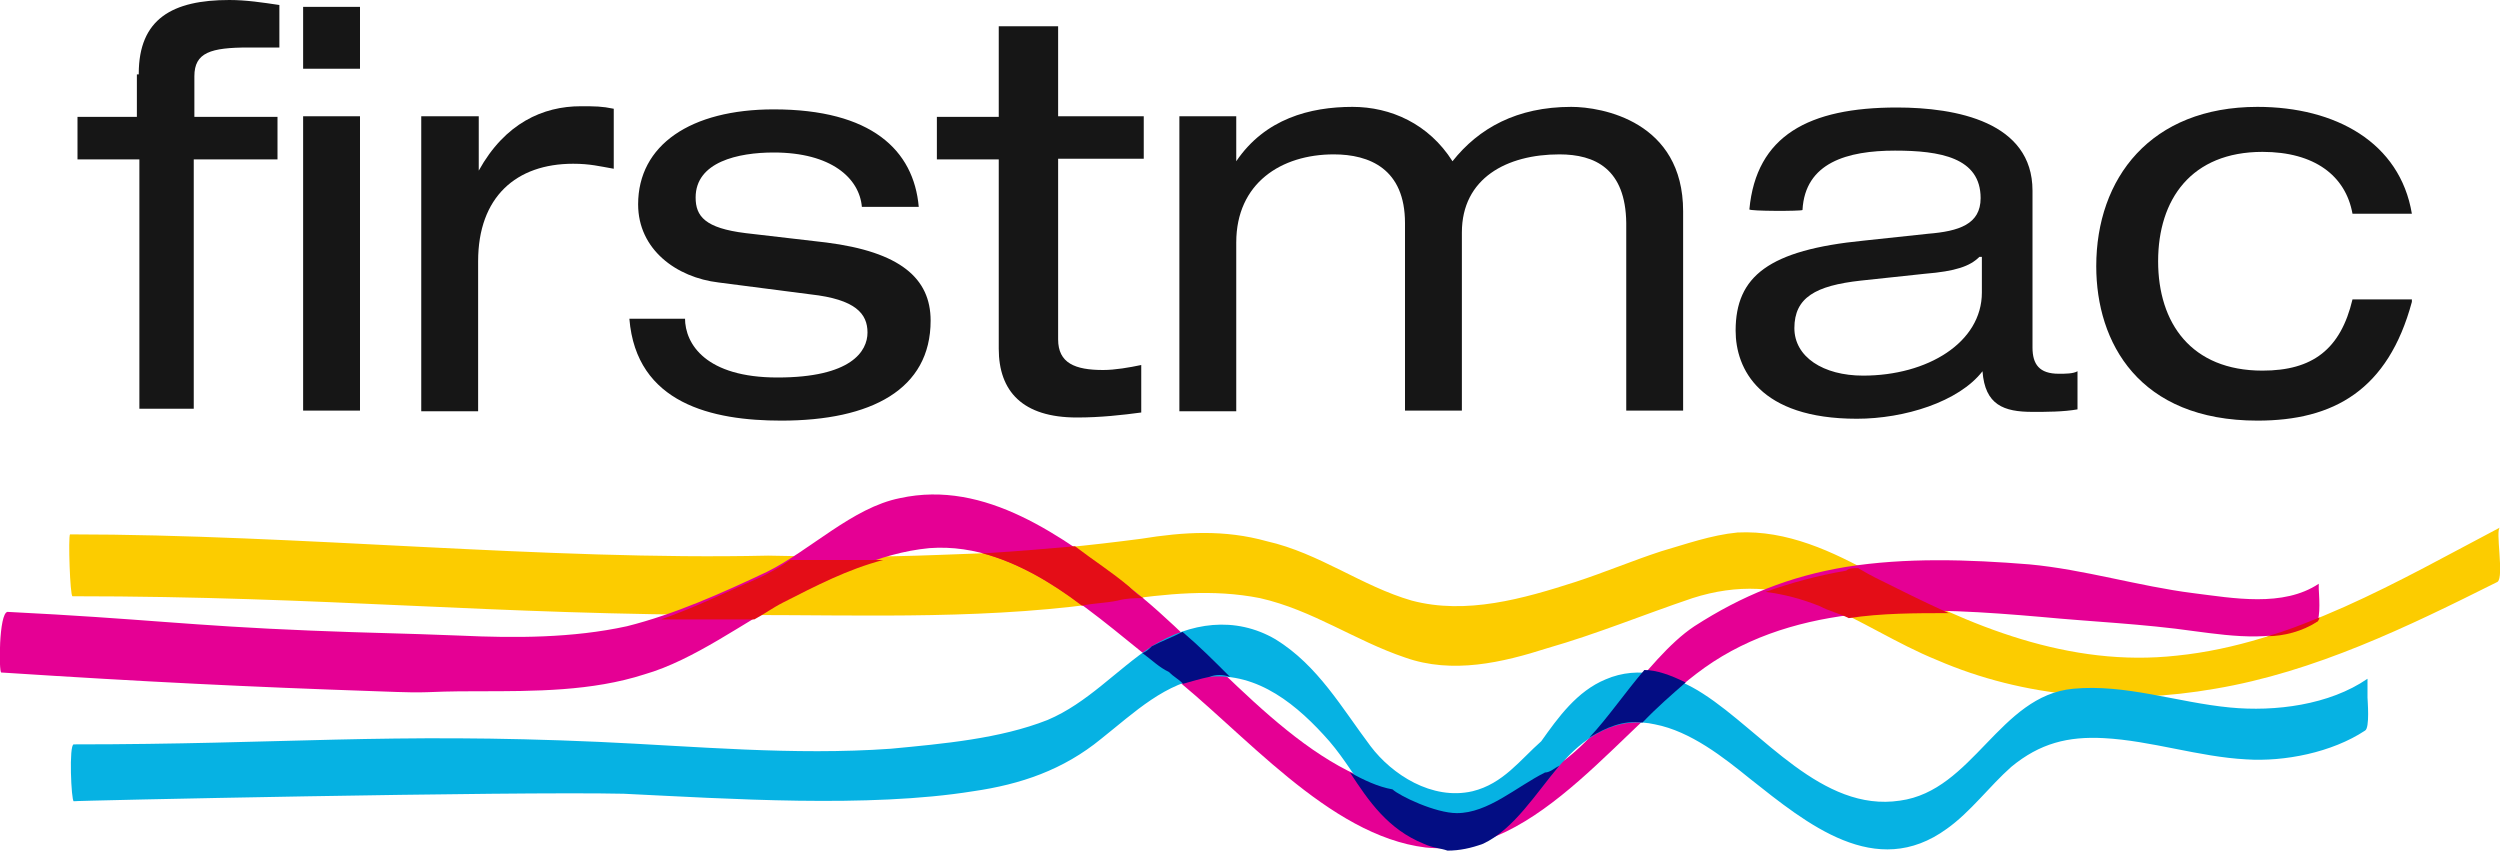
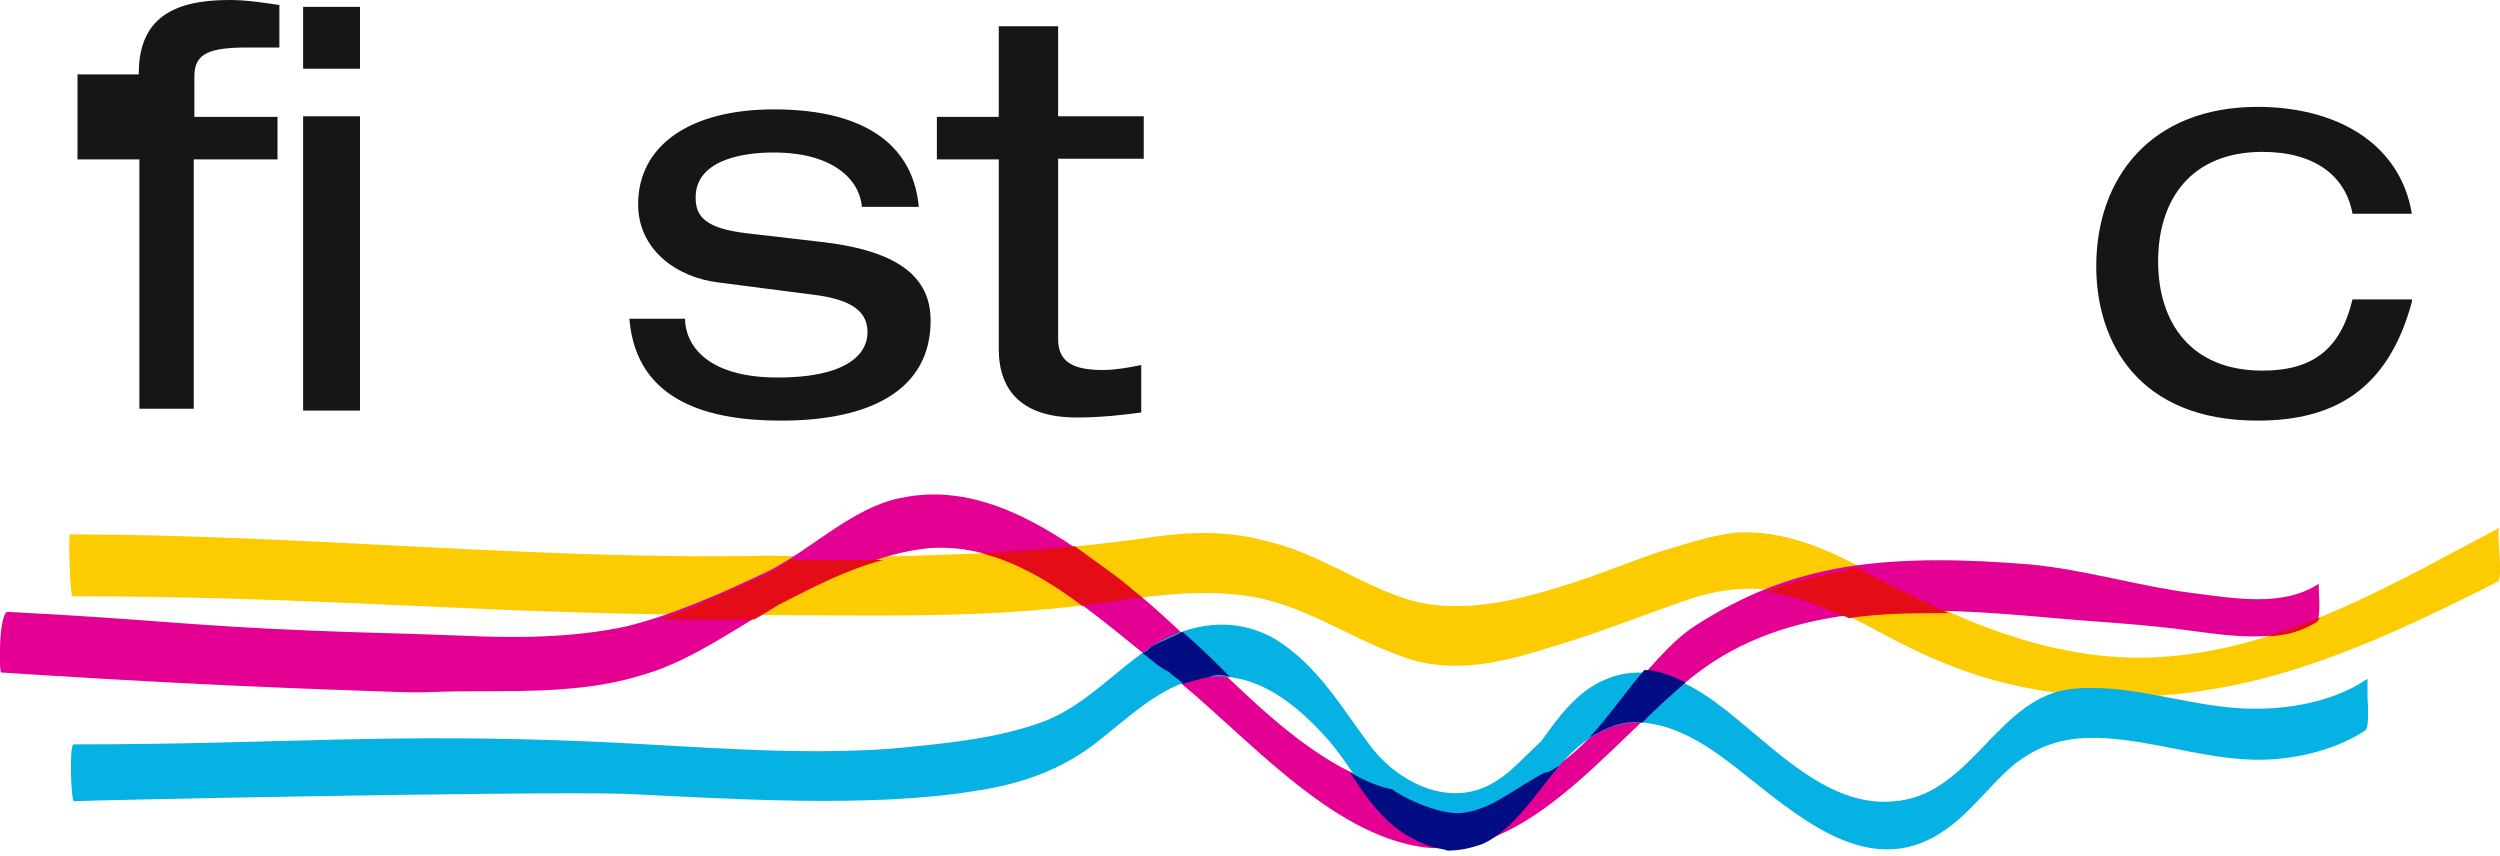
<svg xmlns="http://www.w3.org/2000/svg" version="1.1" id="Layer_1" x="0px" y="0px" viewBox="0 0 400 137" style="enable-background:new 0 0 400 137;" xml:space="preserve">
  <style type="text/css">
	.st0{fill-rule:evenodd;clip-rule:evenodd;fill:#161616;}
	.st1{fill-rule:evenodd;clip-rule:evenodd;fill:#FCCC00;}
	.st2{fill-rule:evenodd;clip-rule:evenodd;fill:#E50094;}
	.st3{fill-rule:evenodd;clip-rule:evenodd;fill:#E40D17;}
	.st4{fill-rule:evenodd;clip-rule:evenodd;fill:#06B2E3;}
	.st5{fill-rule:evenodd;clip-rule:evenodd;fill:#030D83;}
</style>
-   <path class="st0" d="M22.2,11.8C22.2,3,27.6,0,36.7,0c2.7,0,5.3,0.4,8,0.8v6.8c-1.9,0-3.4,0-4.9,0c-6.1,0-8.7,0.8-8.7,4.6v6.5h13.3  v6.8H31v39.9h-8.7V25.5h-9.9v-6.8h9.5v-6.8H22.2z M48.5,1.1h9.1V11h-9.1V1.1z M48.5,18.6h9.1v47.1h-9.1V18.6z" />
-   <path class="st0" d="M67.5,18.6h9.1v8.7c4.2-7.6,10.3-10.3,16.3-10.3c2.3,0,3.4,0,5.3,0.4V27c-2.3-0.4-3.8-0.8-6.5-0.8  c-9.1,0-15.2,5.3-15.2,15.6v24h-9.1V18.6z" />
+   <path class="st0" d="M22.2,11.8C22.2,3,27.6,0,36.7,0c2.7,0,5.3,0.4,8,0.8v6.8c-1.9,0-3.4,0-4.9,0c-6.1,0-8.7,0.8-8.7,4.6v6.5h13.3  v6.8H31v39.9h-8.7V25.5h-9.9v-6.8v-6.8H22.2z M48.5,1.1h9.1V11h-9.1V1.1z M48.5,18.6h9.1v47.1h-9.1V18.6z" />
  <path class="st0" d="M109.6,50.9c0,4.2,3.4,9.5,14.8,9.5c11.8,0,14.4-4.2,14.4-7.2c0-3-1.9-5.3-9.1-6.1L115,45.2  c-6.8-0.8-12.9-5.3-12.9-12.5c0-9.5,8.4-15.2,21.7-15.2c15.6,0,22.4,6.5,23.2,15.6h-9.1c-0.4-4.6-4.9-8.7-14.1-8.7  c-5.7,0-12.5,1.5-12.5,7.2c0,3,1.5,4.9,8,5.7l12.9,1.5c11.8,1.5,16.7,5.7,16.7,12.5c0,11-9.5,16-23.9,16c-11,0-23.2-2.7-24.3-16.3  H109.6z" />
  <path class="st0" d="M160.2,4.2h9.1v14.4H183v6.8h-13.7v28.9c0,3.8,2.7,4.9,7.2,4.9c1.9,0,4.2-0.4,6.1-0.8v7.6  c-3,0.4-6.5,0.8-10.3,0.8c-8.7,0-12.5-4.2-12.5-11V25.5h-9.9v-6.8h9.9V4.2H160.2z" />
-   <path class="st0" d="M249.5,24.7c-8.4,0-15.6,3.8-15.6,12.5v28.5h-9.1v-30c0-8.7-5.7-11-11.4-11c-8.4,0-15.6,4.6-15.6,14.1v27h-9.1  V18.6h9.1v7.2c4.6-6.8,11.8-8.7,18.6-8.7c6.1,0,12.2,2.7,16,8.7c4.2-5.3,10.3-8.7,19-8.7c4.9,0,17.9,2.3,17.9,16.7v31.9h-9.1v-30  C260.1,27,255.2,24.7,249.5,24.7z" />
-   <path class="st0" d="M279.9,33.5c1.1-11.8,9.5-16.3,23.6-16.3c9.5,0,21.7,2.3,21.7,13.3v25.1c0,2.7,1.1,4.2,4.2,4.2  c1.1,0,2.3,0,3-0.4v6.1c-2.3,0.4-4.9,0.4-7.2,0.4c-4.6,0-7.6-1.1-8-6.5c-3.8,4.9-12.5,7.6-20.1,7.6c-15.6,0-19.4-8-19.4-14.1  c0-8.7,5.3-12.9,20.5-14.4l10.3-1.1c4.9-0.4,8.4-1.5,8.4-5.7c0-6.5-6.5-7.6-13.7-7.6c-7.6,0-14.4,1.9-14.8,9.5  C288.2,33.8,279.9,33.8,279.9,33.5z M316.7,41.1c-1.5,1.5-3.8,2.3-8.7,2.7l-10.3,1.1c-7.2,0.8-10.6,2.7-10.6,7.6  c0,4.6,4.6,7.6,11,7.6c10.3,0,19-5.3,19-13.3v-5.7H316.7z" />
  <path class="st0" d="M385.9,48.3c-3.8,14.1-12.5,19-24.7,19c-19,0-25.8-12.5-25.8-24.7c0-14.1,8.7-25.5,25.8-25.5  c12.5,0,22.8,5.7,24.7,17.1h-9.5c-1.1-6.1-6.1-9.9-14.4-9.9c-11.4,0-16.7,7.6-16.7,17.5s5.3,17.5,16.7,17.5c8,0,12.5-3.4,14.4-11.4  h9.5V48.3z" />
  <path class="st1" d="M11.6,95.4c41,0,66.5,3,107.5,3c20.1,0,39.9,0.8,59.7-2.3c8-1.1,15.2-1.9,22.8-0.4c8.4,1.9,15.2,6.8,23.2,9.5  c7.6,2.7,15.6,0.8,22.8-1.5c8-2.3,15.2-5.3,23.2-8c7.2-2.3,13.7-1.9,20.5,0.8c6.5,2.7,12.2,6.5,18.6,9.1c14.1,6.1,29.6,7.2,44.5,4.6  c16-2.7,30.8-9.9,45.2-17.1c1.1-0.8-0.4-8.4,0.4-8.7c-16,8.4-33.1,18.6-51.7,20.5c-17.1,1.9-33.1-4.6-48.3-12.9  c-6.8-3.8-14.1-7.2-22-6.8c-4.2,0.4-8.4,1.9-12.2,3c-4.6,1.5-9.1,3.4-13.7,4.9c-8.4,2.7-17.5,5.3-26.2,3c-8-2.3-14.8-7.6-23.2-9.5  c-6.8-1.9-13.3-1.5-20.1-0.4c-8.4,1.1-16.3,1.9-24.7,2.3c-11.4,0.4-16.7,0.8-35,0.4c-35.7,0.8-75.2-3.4-111.7-3.4  C10.9,85.9,11.2,95.4,11.6,95.4z" />
  <path class="st2" d="M0.2,107.6c23.2,1.5,39.5,2.3,60,3c10.3,0.4,6.1,0,16.3,0c9.1,0,18.2,0,26.6-2.7c8-2.3,16-8.4,23.2-12.2  c7.2-3.4,14.1-7.2,22.4-8c14.8-1.1,27,11.4,38,19.8c12.2,9.5,25.8,26.2,41.4,28.1c18.2,1.9,31.9-20.5,46-29.7  c15.2-9.9,35-8.7,52.4-7.2c8.4,0.8,16.3,1.1,24.7,2.3c6.1,0.8,13.7,1.9,19.4-1.5c0.8-0.4,0.4-4.9,0.4-5.3v-0.8  c-5.7,3.8-13.7,2.3-20.1,1.5c-8.7-1.1-17.5-3.8-26.2-4.6c-9.9-0.8-19.8-1.1-29.3,0.4c-9.1,1.5-16.7,4.6-24.3,9.5  c-8,5.3-15.2,19-23.6,23.2c-4.6,2.3-9.1,6.5-14.1,6.5c-3.4,0-9.1-2.7-10.3-3.8c-16.3-3.8-29.6-22.4-42.6-32.3  c-10.6-8-22.8-17.1-36.5-14.1c-7.6,1.5-14.4,8.4-21.3,11.8c-7.2,3.4-14.8,6.8-22.4,8.7c-8.7,1.9-17.9,1.9-26.6,1.5  c-9.9-0.4-14.1-0.4-23.9-0.8c-19.8-0.8-26.6-1.9-48.6-3C-0.2,98.1-0.2,107.6,0.2,107.6z" />
  <path class="st3" d="M300,92.4c-0.8-0.4-1.5-0.8-2.7-1.5c-0.8,0-1.5,0-1.9,0.4c-4.6,0.8-8.7,1.9-12.9,3.4c3,0.4,5.7,1.1,8.7,2.3  c1.5,0.8,3,1.1,4.6,1.9c5.3-0.8,10.6-0.8,16-0.8C307.6,96.2,303.8,94.3,300,92.4z" />
  <path class="st3" d="M180.7,93.9c-2.7-2.3-5.7-4.2-8.7-6.5c-4.6,0.4-9.1,0.8-14.1,1.1c-0.4,0-0.4,0-0.8,0c5.7,1.5,11,4.6,16,8.4  c1.9-0.4,3.8-0.4,5.7-0.8c1.5-0.4,2.7-0.4,4.2-0.4C182.2,95.4,181.5,94.7,180.7,93.9z" />
  <path class="st3" d="M126.4,89.6c-1.5,1.1-3,1.9-4.6,2.7c-5.3,2.3-10.6,4.9-16,6.8c3.8,0,8,0,12.2,0c0.8,0,1.5,0,2.7,0  c1.5-0.8,3-1.9,4.6-2.7c5.3-2.7,10.3-5.3,16-6.8C137.1,89.6,132.5,89.6,126.4,89.6z" />
  <path class="st3" d="M371.1,98.8c-2.7,1.1-5.7,2.3-8.4,3c2.7,0,5.7-0.8,8-2.3C370.7,99.6,371.1,99.2,371.1,98.8z" />
  <path class="st4" d="M99.8,127c16.7,0.8,39.1,2.3,55.9-0.4c7.6-1.1,14.4-3.4,20.5-8.4c5.3-4.2,10.3-9.1,17.1-9.9  c8-0.8,14.4,4.6,19.4,10.3c4.9,5.7,7.6,13.3,15.6,16.3c11,4.2,16.3-7.6,22.8-14.1c3.8-3.8,8.4-6.1,13.7-4.9c5.7,1.1,11,5.3,15.2,8.7  c9.1,7.2,20.1,16.3,31.5,8c3.8-2.7,6.8-6.8,10.3-9.9c4.6-3.8,9.1-4.9,14.8-4.6c7.6,0.4,15.2,3,22.8,3.4c6.1,0.4,13.7-1.1,19-4.6  c0.8-0.4,0.4-4.9,0.4-5.3c0-0.4,0-3,0-3c-6.1,4.2-14.8,5.3-22,4.6c-8.4-0.8-16.7-3.8-25.1-3c-11.8,1.1-16,16.3-27.7,17.9  c-12.5,1.9-22-11-31.5-17.1c-4.6-3-10.3-4.6-15.6-2.3c-4.6,1.9-7.6,6.1-10.3,9.9c-3.4,3-6.1,6.8-11,8c-6.5,1.5-12.9-2.7-16.3-7.2  c-4.6-6.1-8.4-12.9-15.2-17.1c-6.5-3.8-13.7-2.7-19.8,1.1c-5.7,3.8-10.3,9.1-16.7,11.8c-7.6,3-16.7,3.8-25.1,4.6  c-15.6,1.1-31.2-0.4-46.7-1.1c-33.8-1.5-50.5,0.4-84,0.4c-0.8,0-0.4,9.1,0,9.1C11.6,128.1,81.9,126.6,99.8,127z" />
  <path class="st5" d="M196.8,108.3c-2.7-2.7-4.9-4.9-7.6-7.2c-1.5,0.8-3.4,1.5-4.9,2.3c-0.4,0.4-0.8,0.8-1.5,1.1  c1.5,1.1,2.7,2.3,4.2,3c0.8,0.8,1.5,1.1,2.3,1.9c1.5-0.4,2.7-0.8,4.2-1.1C194.5,107.9,195.7,107.9,196.8,108.3z" />
  <path class="st5" d="M231.6,136.1c1.9,0,3.8-0.4,5.7-1.1c4.9-2.3,8.4-8,12.2-12.5c-0.8,0.4-1.5,1.1-2.3,1.1  c-4.6,2.3-9.1,6.5-14.1,6.5c-3.4,0-9.1-2.7-10.3-3.8c-2.3-0.4-4.6-1.5-6.8-2.7c3,4.6,6.1,9.1,11.8,11.4  C229.3,135.7,230.5,135.7,231.6,136.1z" />
  <path class="st5" d="M263.1,107.2c-3.1,3.6-5.8,7.6-8.8,10.8c2.7-1.6,5.4-2.8,8.5-2.4c2.3-2.4,4.6-4.4,6.9-6.4  C267.3,108,265,107.2,263.1,107.2z" />
</svg>